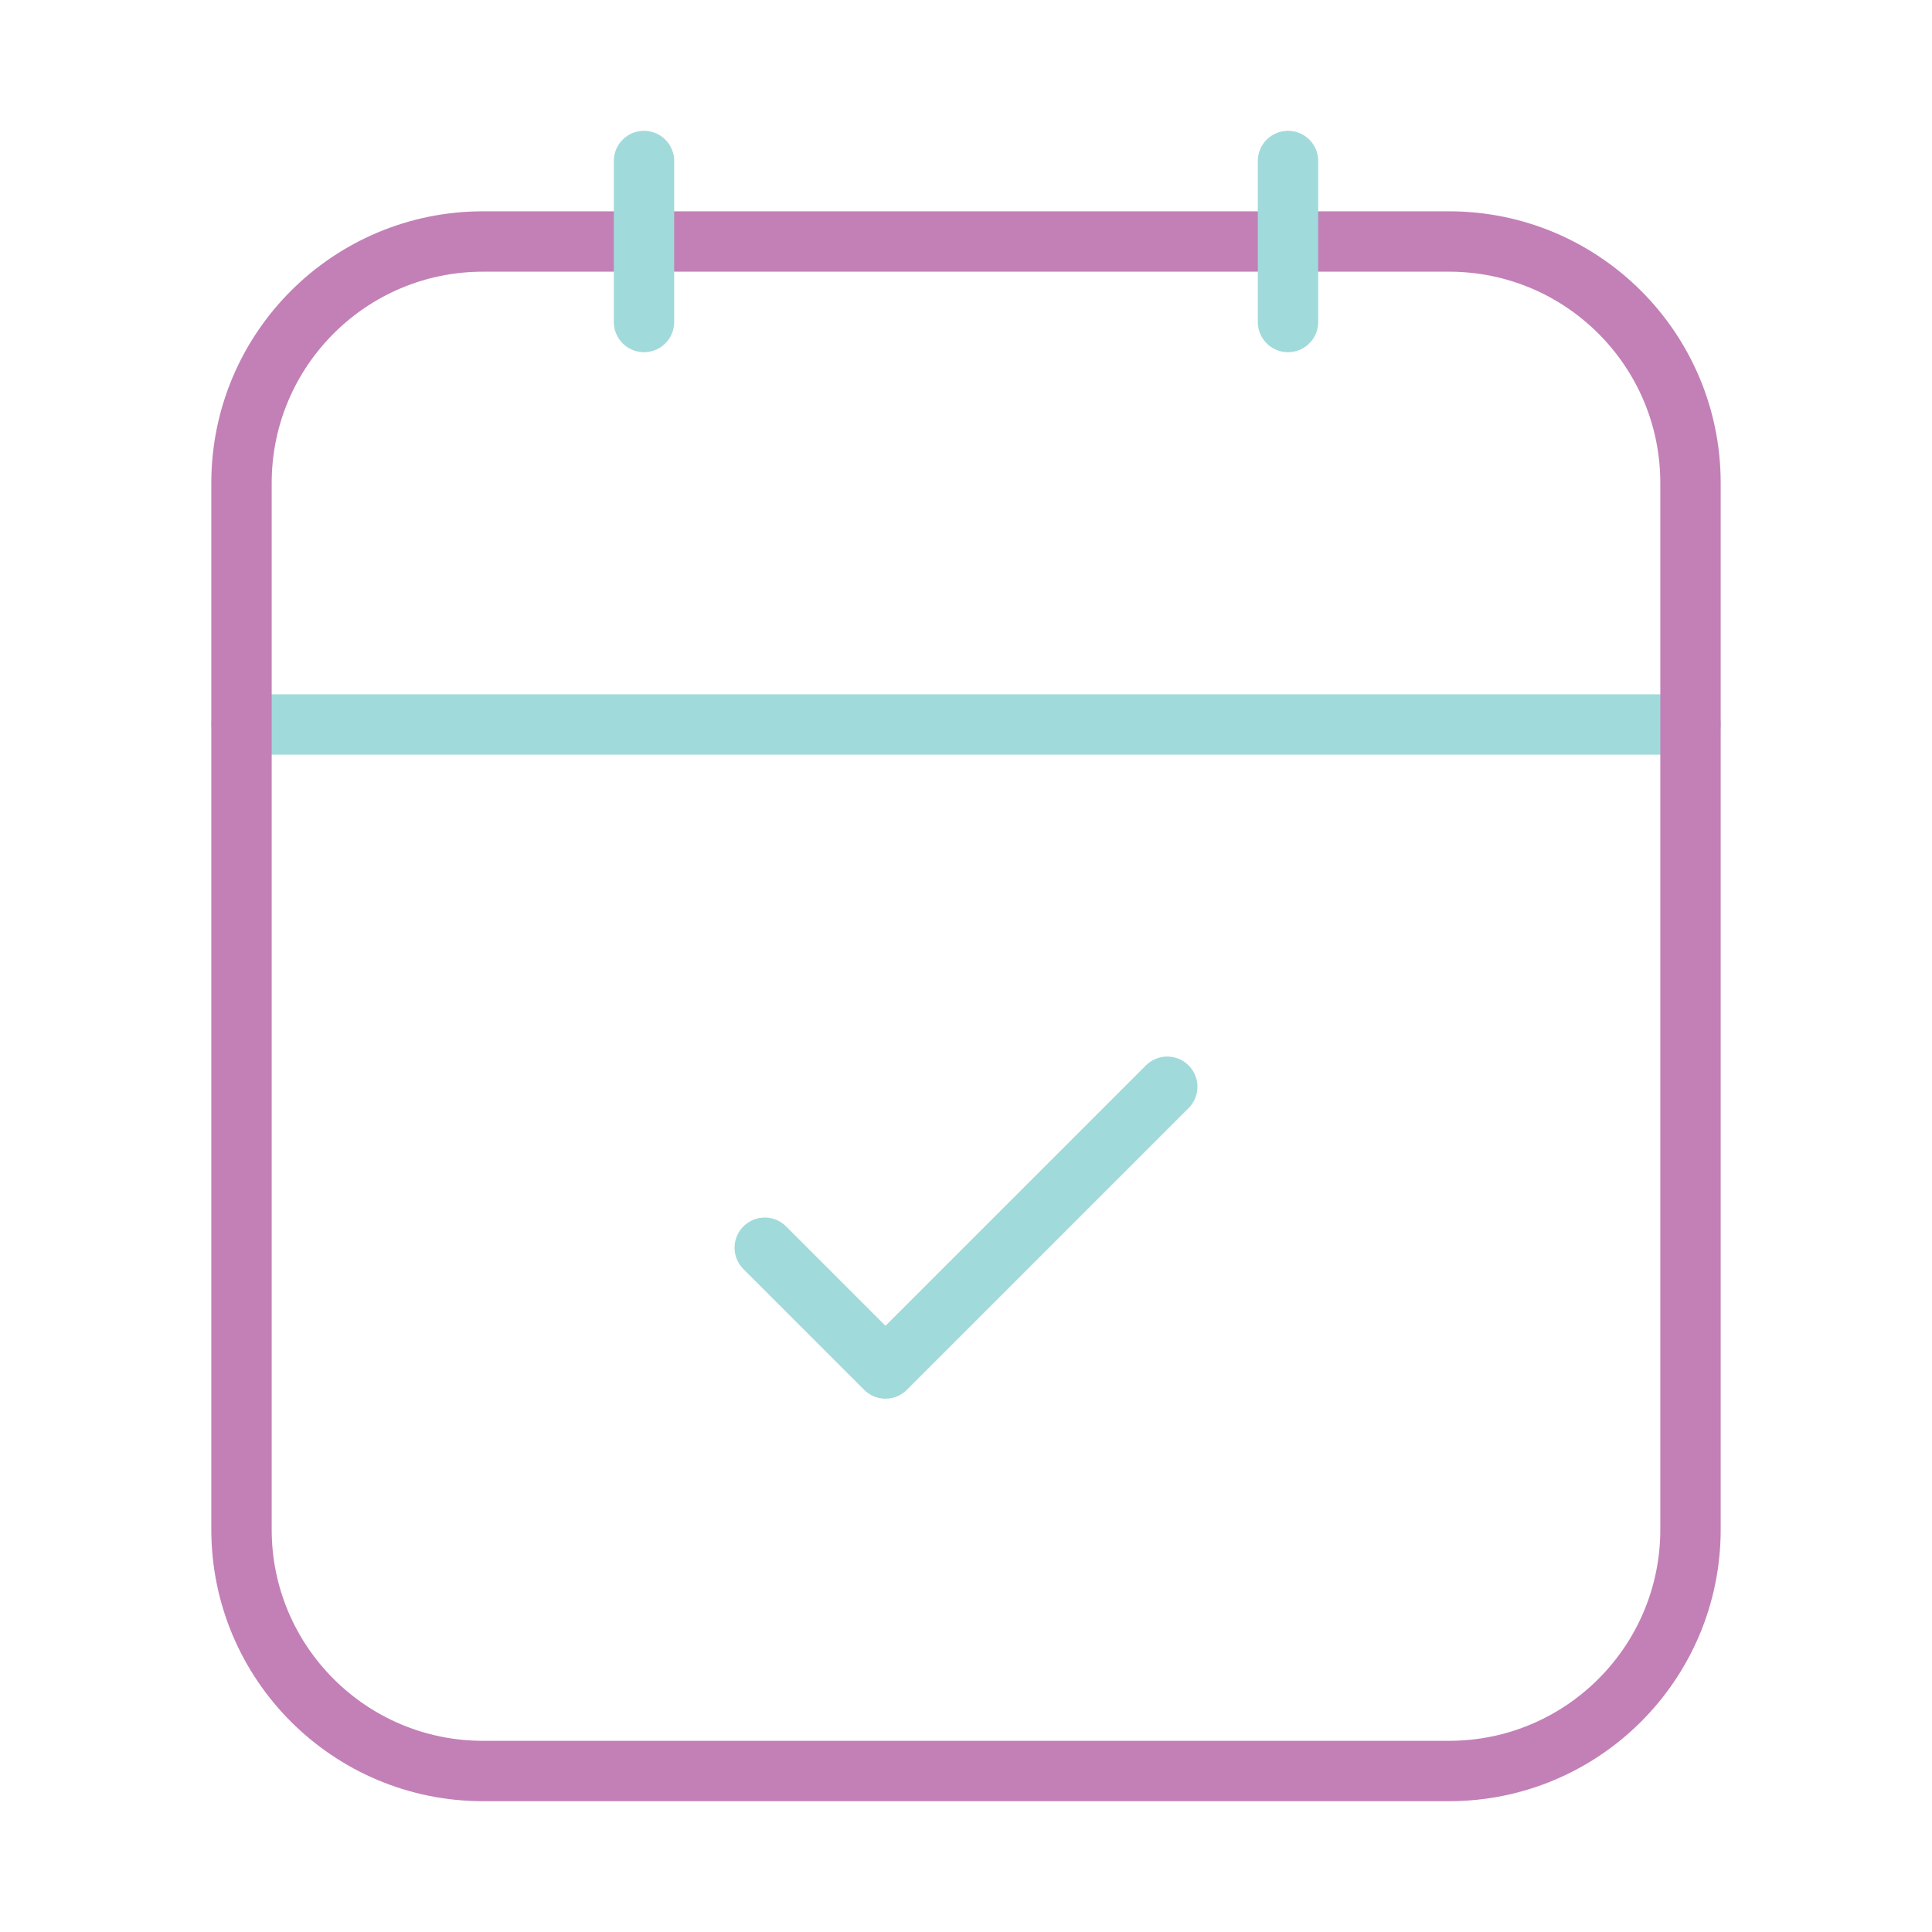
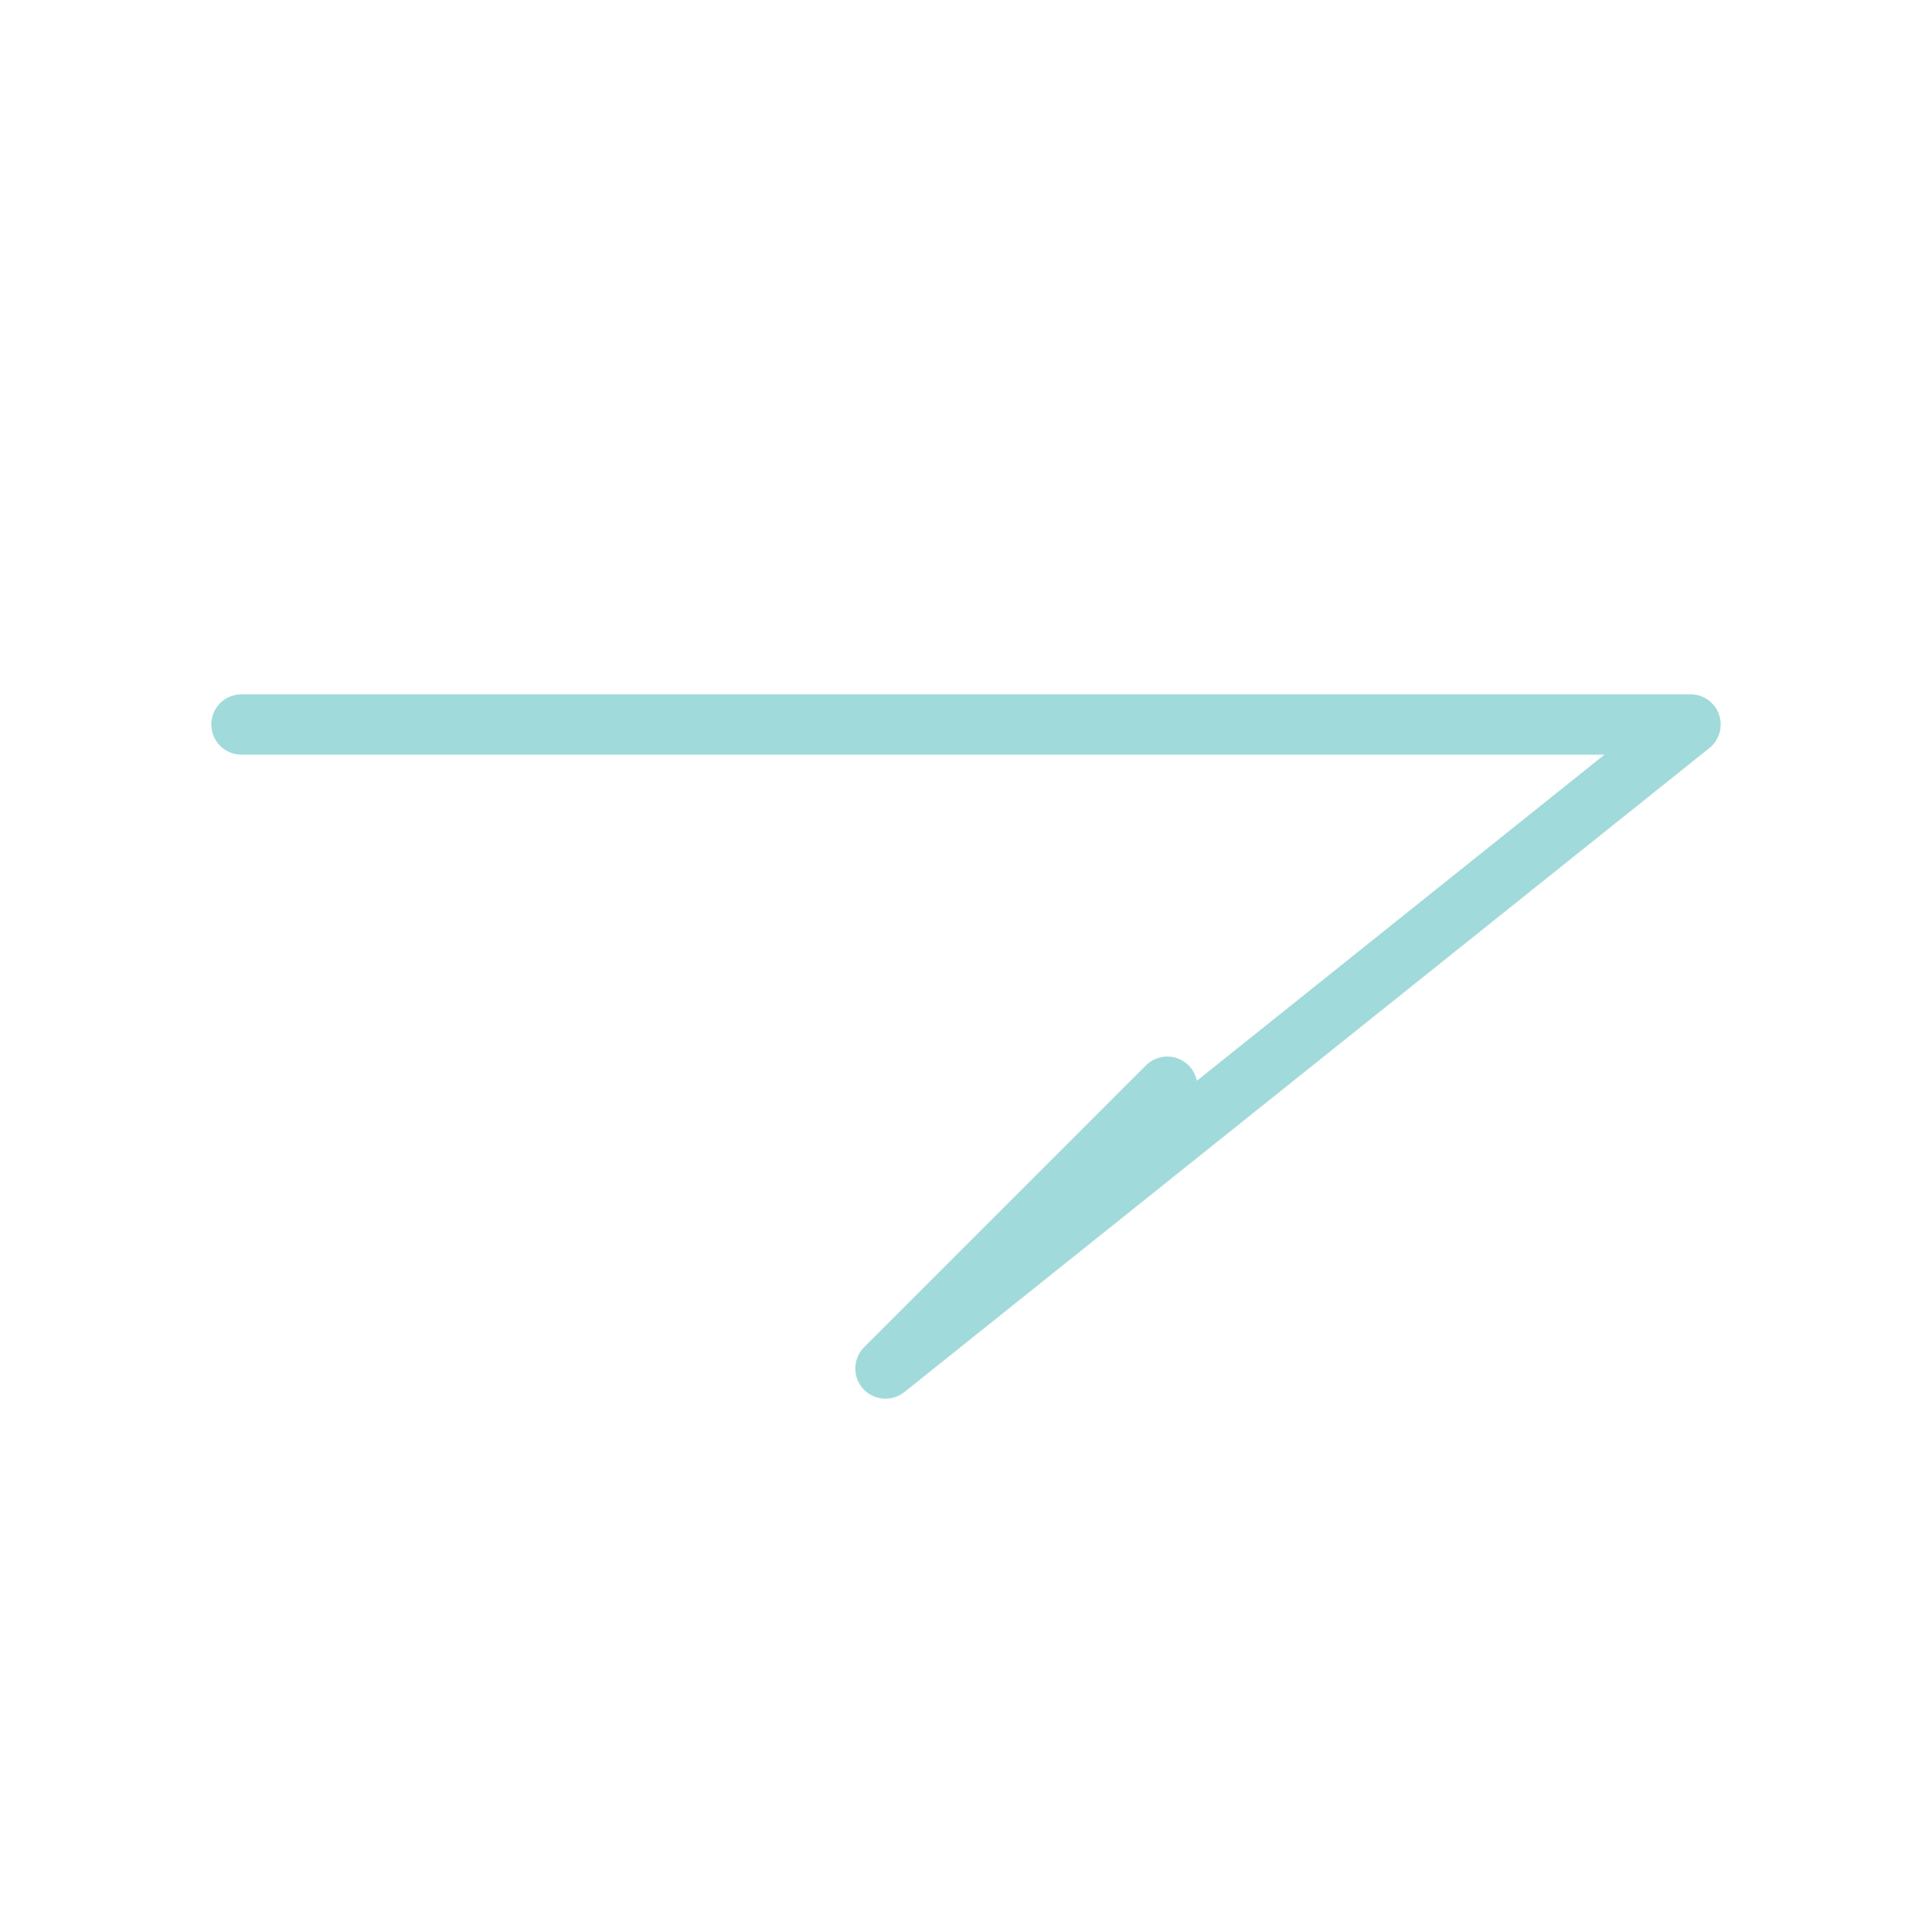
<svg xmlns="http://www.w3.org/2000/svg" width="160" height="160" viewBox="0 0 160 160" fill="none">
-   <path d="M20 60H140M63.333 103.333L73.333 113.333L96.667 90" stroke="#A1DADA" stroke-width="5" stroke-linecap="round" stroke-linejoin="round" />
-   <path d="M40 146.667H120C131.046 146.667 140 137.712 140 126.667V60V40C140 28.954 131.046 20 120 20H106.667H53.333H40C28.954 20 20 28.954 20 40V60V126.667C20 137.712 28.954 146.667 40 146.667Z" stroke="#C280B7" stroke-width="5" stroke-linecap="round" stroke-linejoin="round" />
-   <path d="M53.333 13.334V20V26.667M106.667 13.334V20V26.667" stroke="#A1DADA" stroke-width="5" stroke-linecap="round" stroke-linejoin="round" />
+   <path d="M20 60H140L73.333 113.333L96.667 90" stroke="#A1DADA" stroke-width="5" stroke-linecap="round" stroke-linejoin="round" />
</svg>